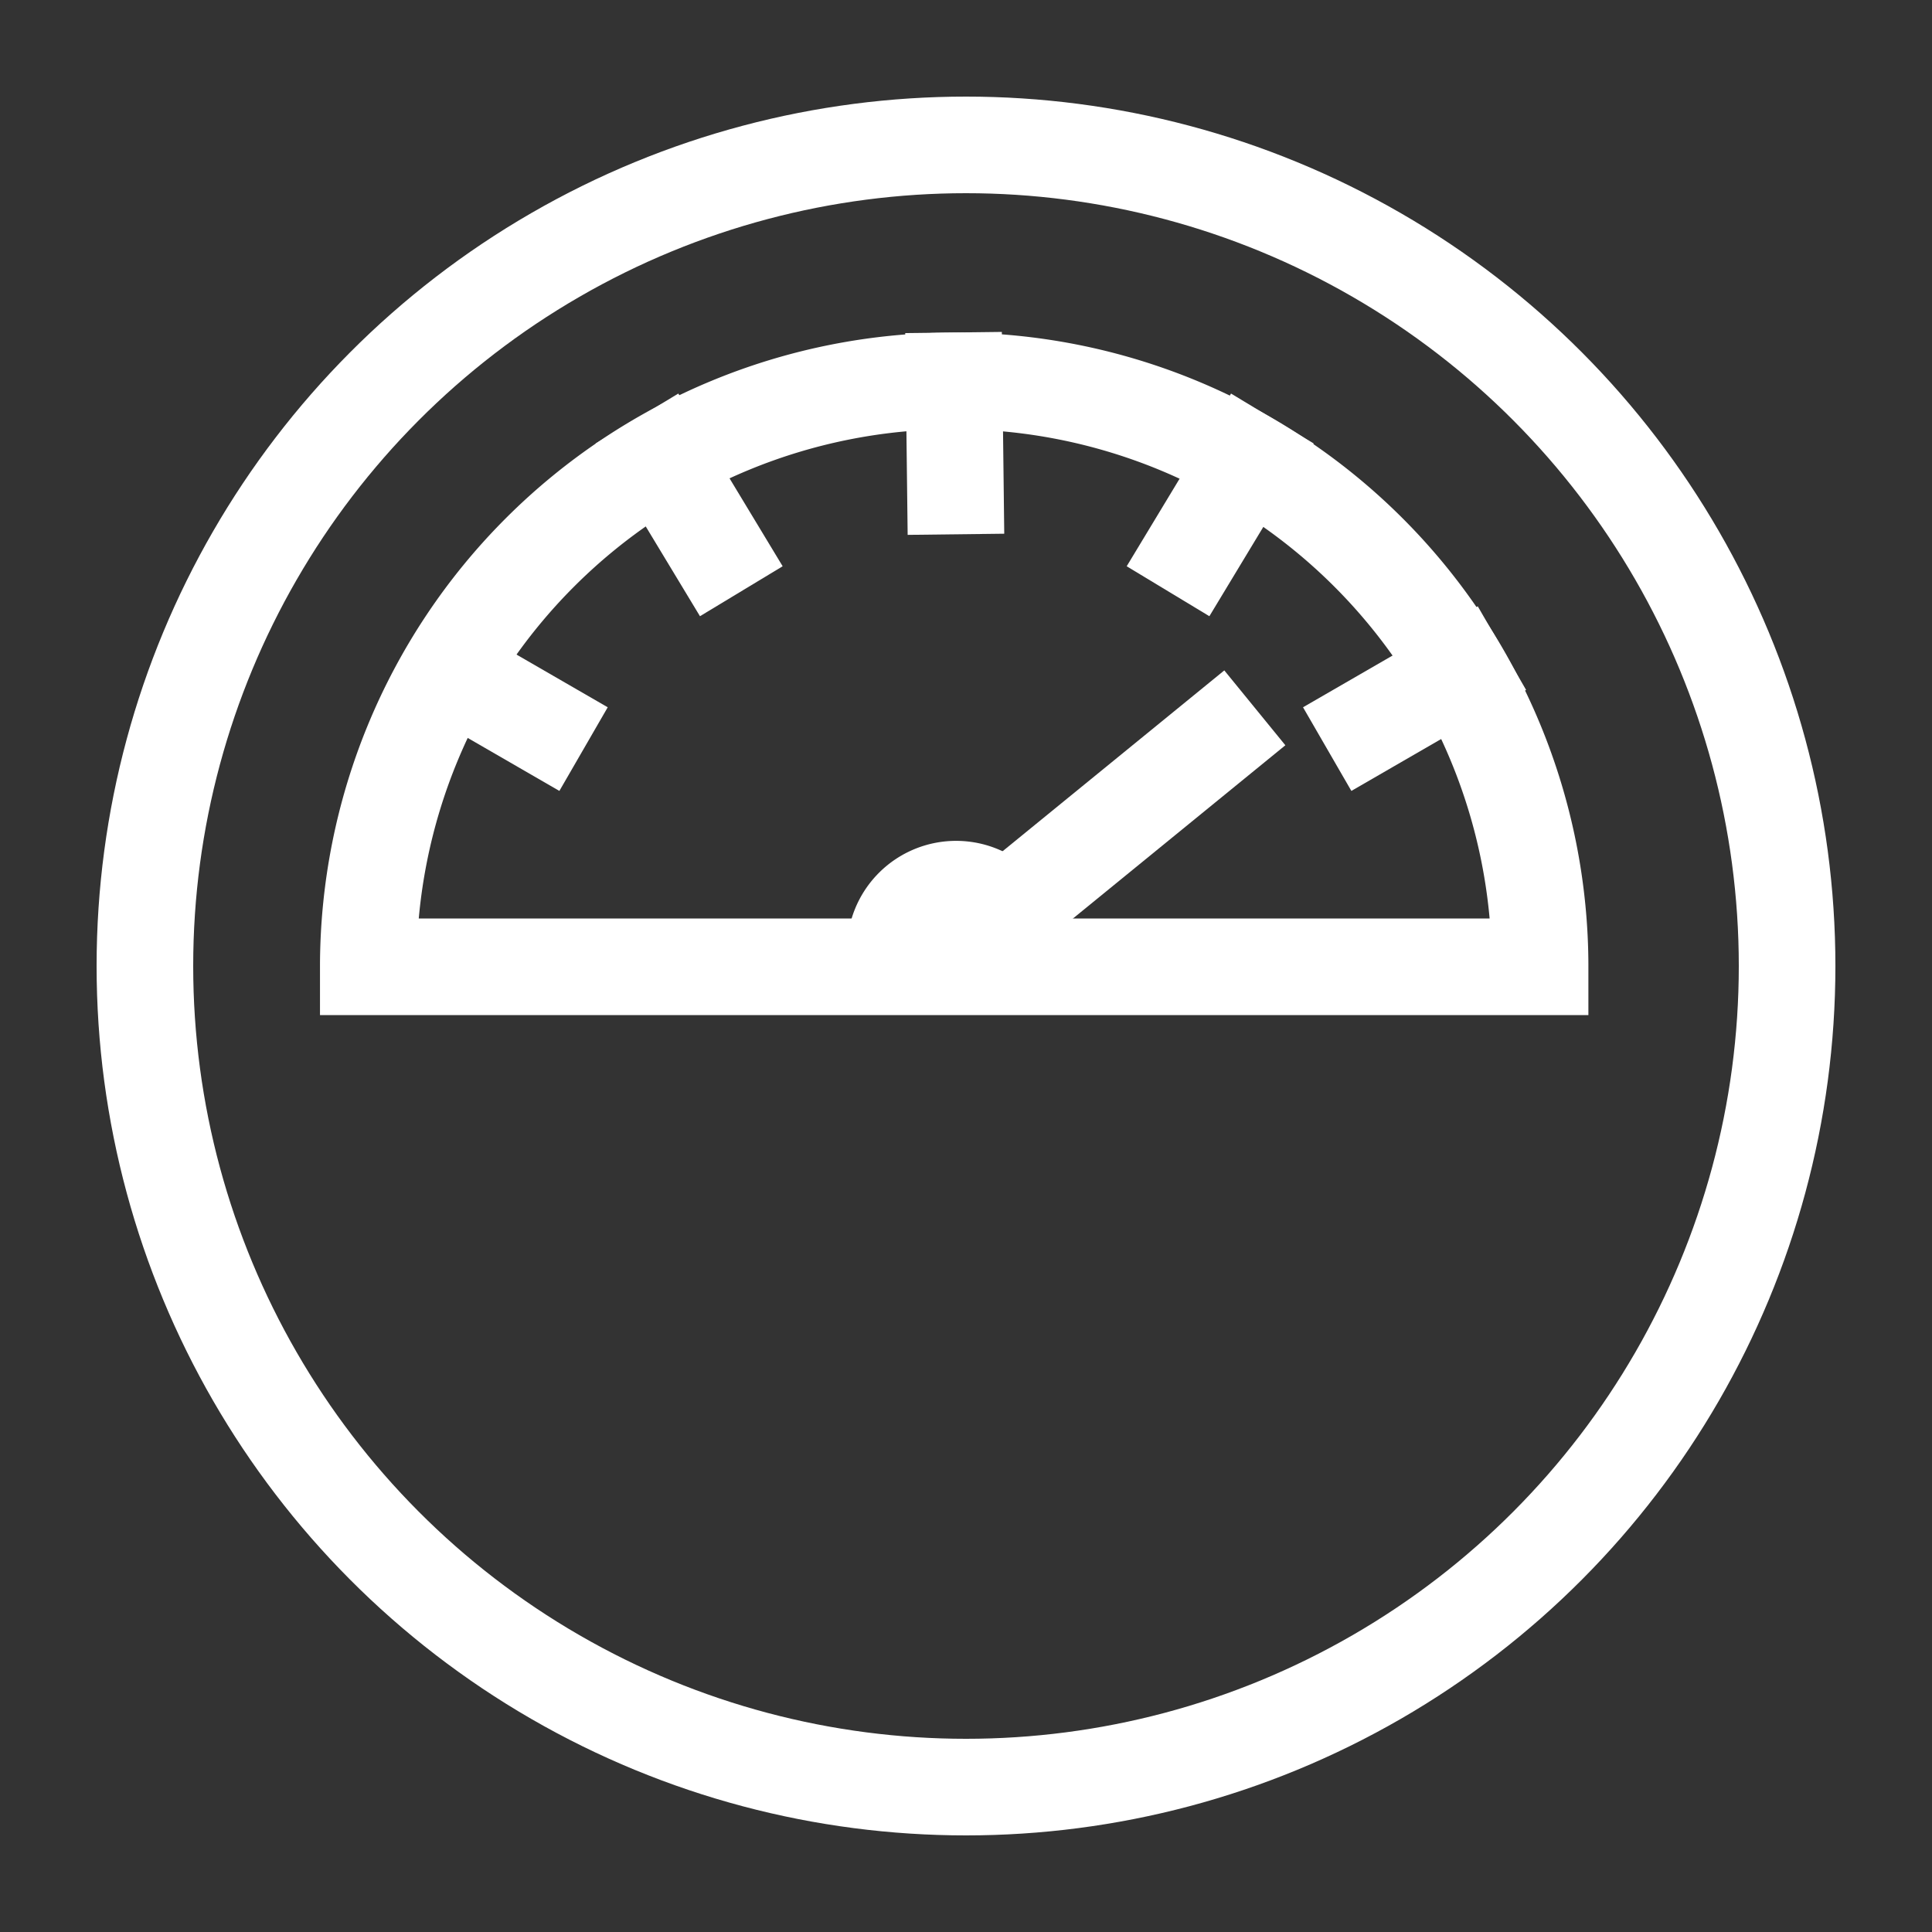
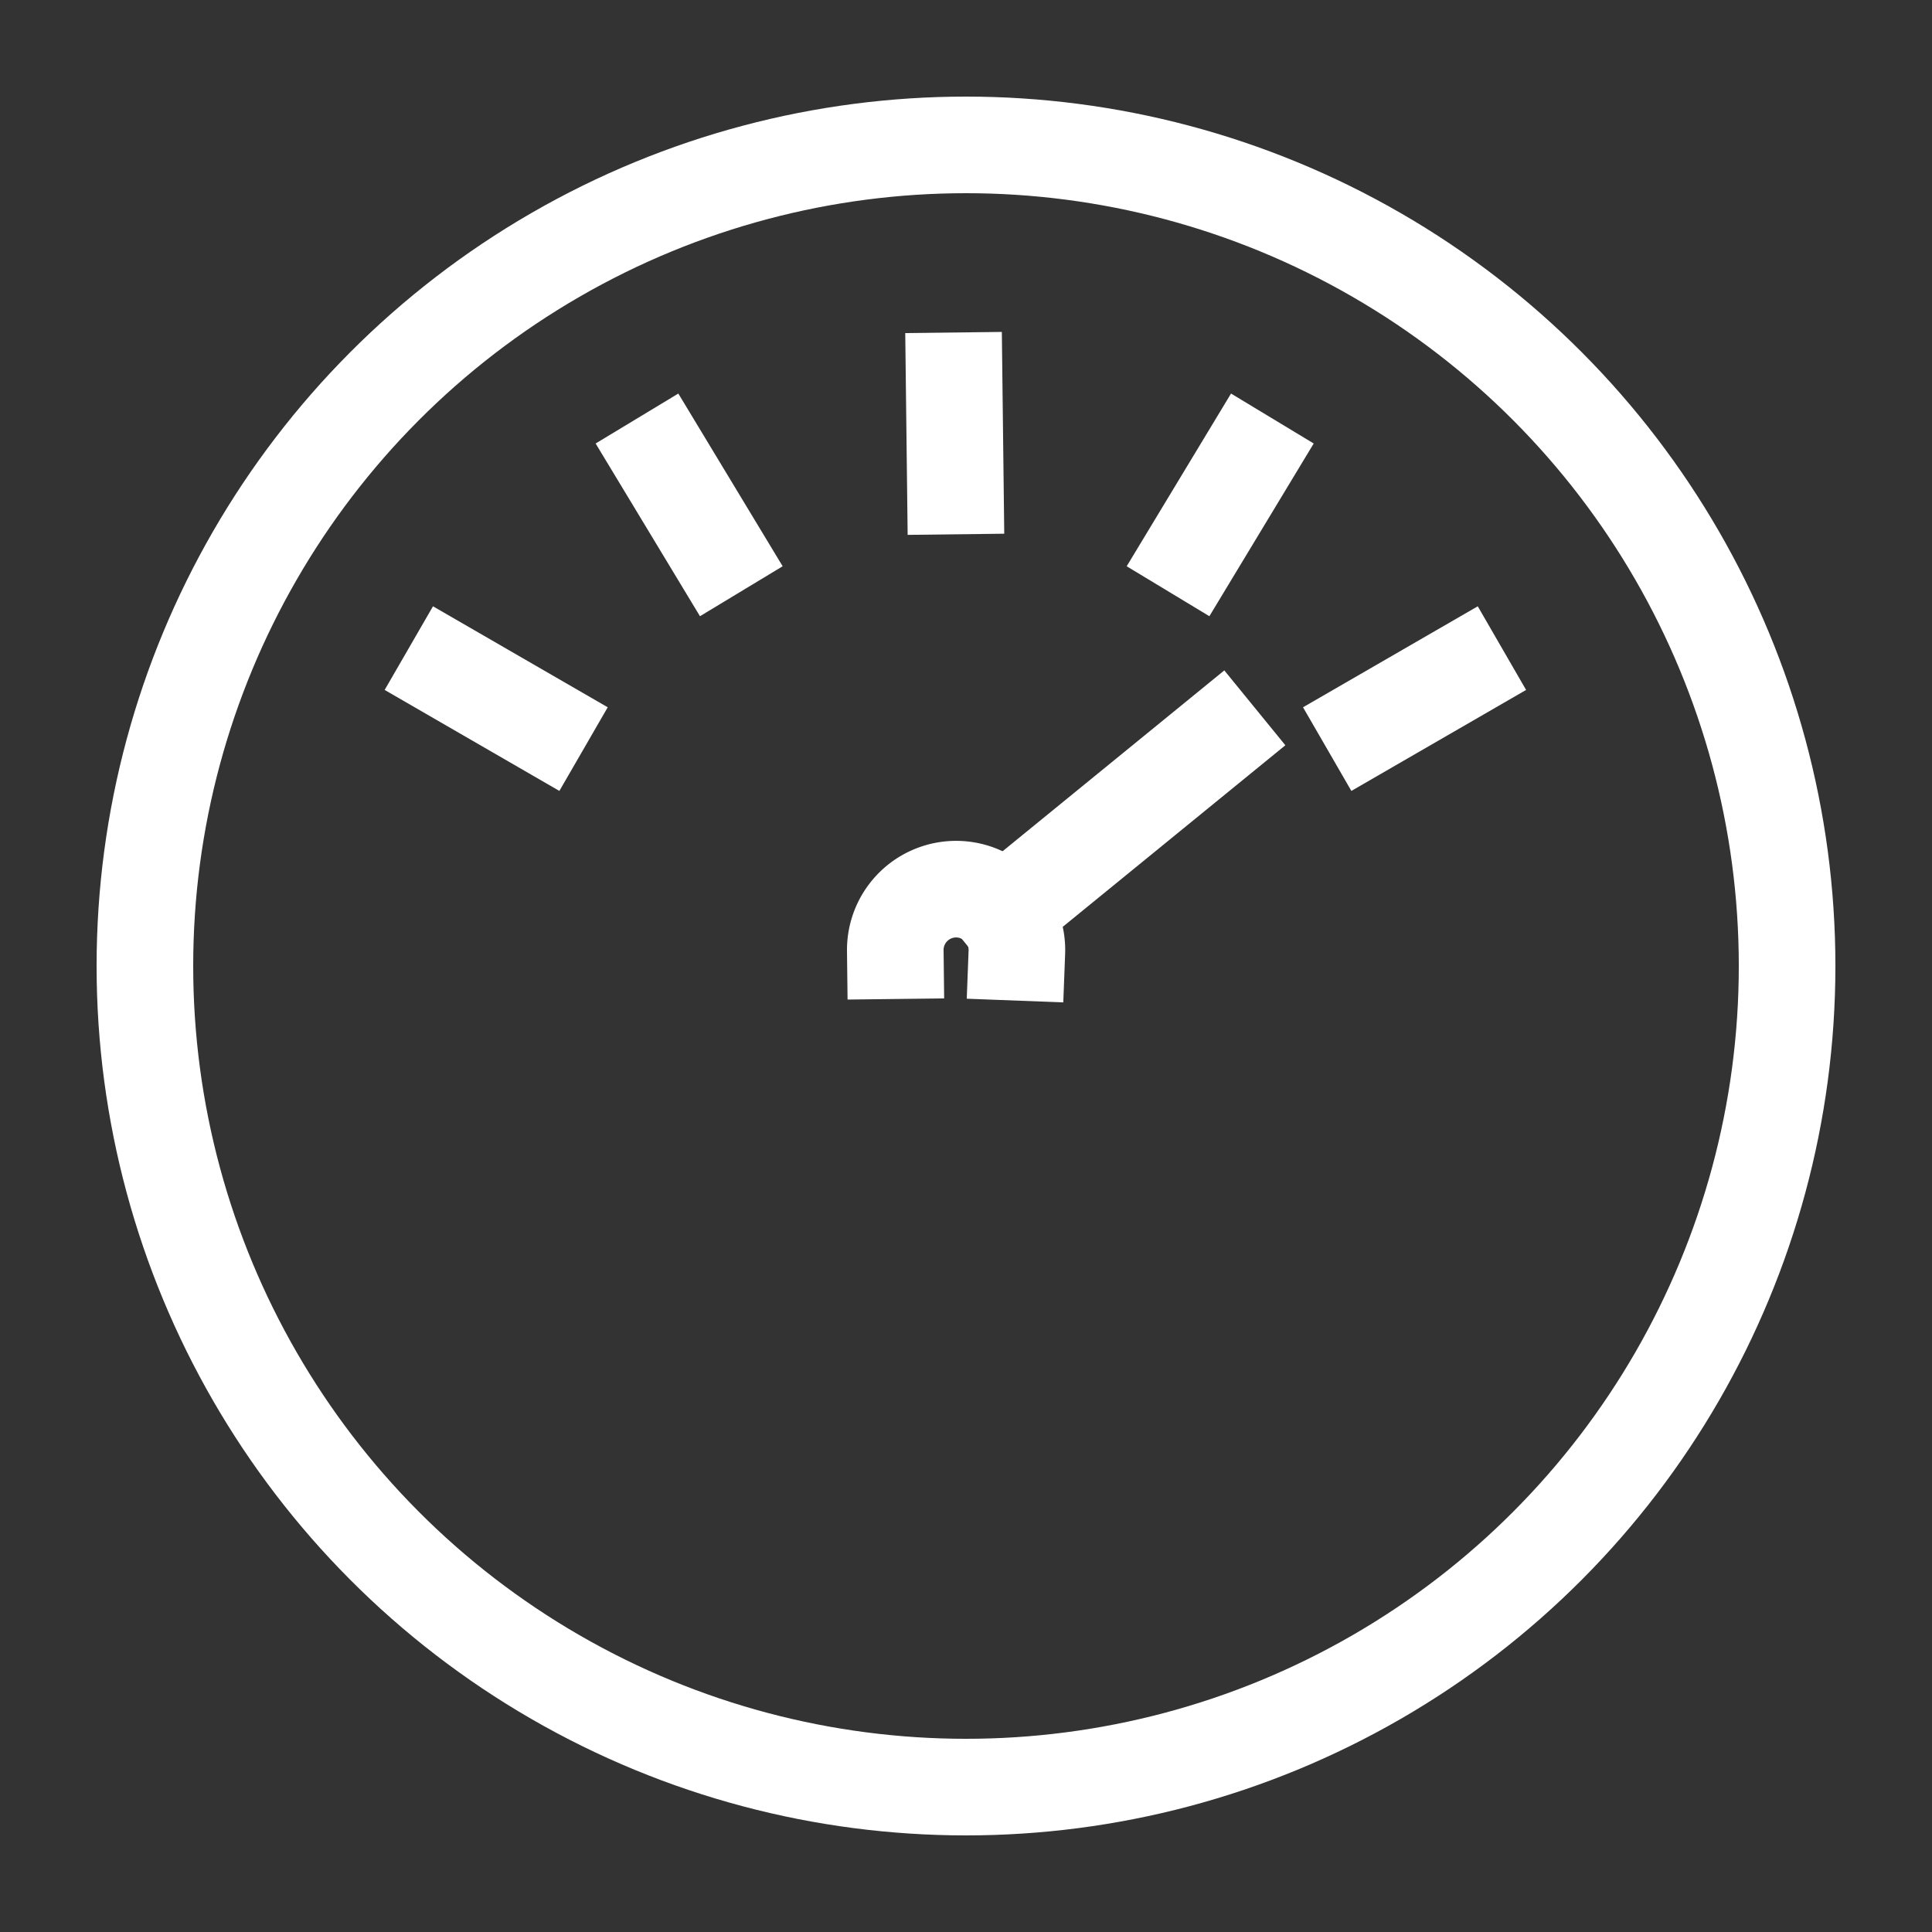
<svg xmlns="http://www.w3.org/2000/svg" width="40" height="40" viewBox="0 0 40 40">
  <rect x="0" y="0" width="40" height="40" fill="#333333" stroke="none" />
  <defs>
    <clipPath id="clip-unmatched-ecosystem-icon">
      <rect width="40" height="40" />
    </clipPath>
  </defs>
  <g id="unmatched-ecosystem-icon" clip-path="url(#clip-unmatched-ecosystem-icon)">
    <g id="Accelerate" transform="translate(1.982 2.335)">
      <g id="Group_204174" data-name="Group 204174" transform="translate(5.643 5.549)">
-         <path id="Path_48726" data-name="Path 48726" d="M19.293,29.163H17.028a12.13,12.13,0,0,1,24.261,0h-22Z" transform="translate(-17.028 -17.031)" fill="none" stroke="#fff" stroke-linecap="square" stroke-miterlimit="10" stroke-width="2" />
        <line id="Line_360" data-name="Line 360" x1="1.886" y1="1.09" transform="translate(1.705 6.035)" fill="none" stroke="#fff" stroke-linecap="square" stroke-miterlimit="10" stroke-width="2" />
        <line id="Line_361" data-name="Line 361" x1="0.026" y1="2.178" transform="translate(12.129)" fill="none" stroke="#fff" stroke-linecap="square" stroke-miterlimit="10" stroke-width="2" />
        <line id="Line_362" data-name="Line 362" x1="1.126" y1="1.864" transform="translate(6.08 1.637)" fill="none" stroke="#fff" stroke-linecap="square" stroke-miterlimit="10" stroke-width="2" />
        <line id="Line_363" data-name="Line 363" y1="1.864" x2="1.126" transform="translate(17.075 1.637)" fill="none" stroke="#fff" stroke-linecap="square" stroke-miterlimit="10" stroke-width="2" />
        <line id="Line_364" data-name="Line 364" y1="1.09" x2="1.886" transform="translate(20.719 6.035)" fill="none" stroke="#fff" stroke-linecap="square" stroke-miterlimit="10" stroke-width="2" />
        <g id="Group_204173" data-name="Group 204173" transform="translate(13.144 7.403)">
          <line id="Line_365" data-name="Line 365" x1="4.436" y2="3.618" fill="none" stroke="#fff" stroke-linecap="square" stroke-miterlimit="10" stroke-width="2" />
        </g>
        <path id="Path_48727" data-name="Path 48727" d="M54.794,54.815a1.259,1.259,0,1,1,2.517.033" transform="translate(-43.883 -43.016)" fill="none" stroke="#fff" stroke-linecap="square" stroke-miterlimit="10" stroke-width="2" />
      </g>
      <circle id="Ellipse_33" data-name="Ellipse 33" cx="17" cy="17" r="17" transform="translate(1.018 0.665)" fill="none" stroke="#fff" stroke-linecap="round" stroke-linejoin="round" stroke-width="2" />
    </g>
  </g>
</svg>